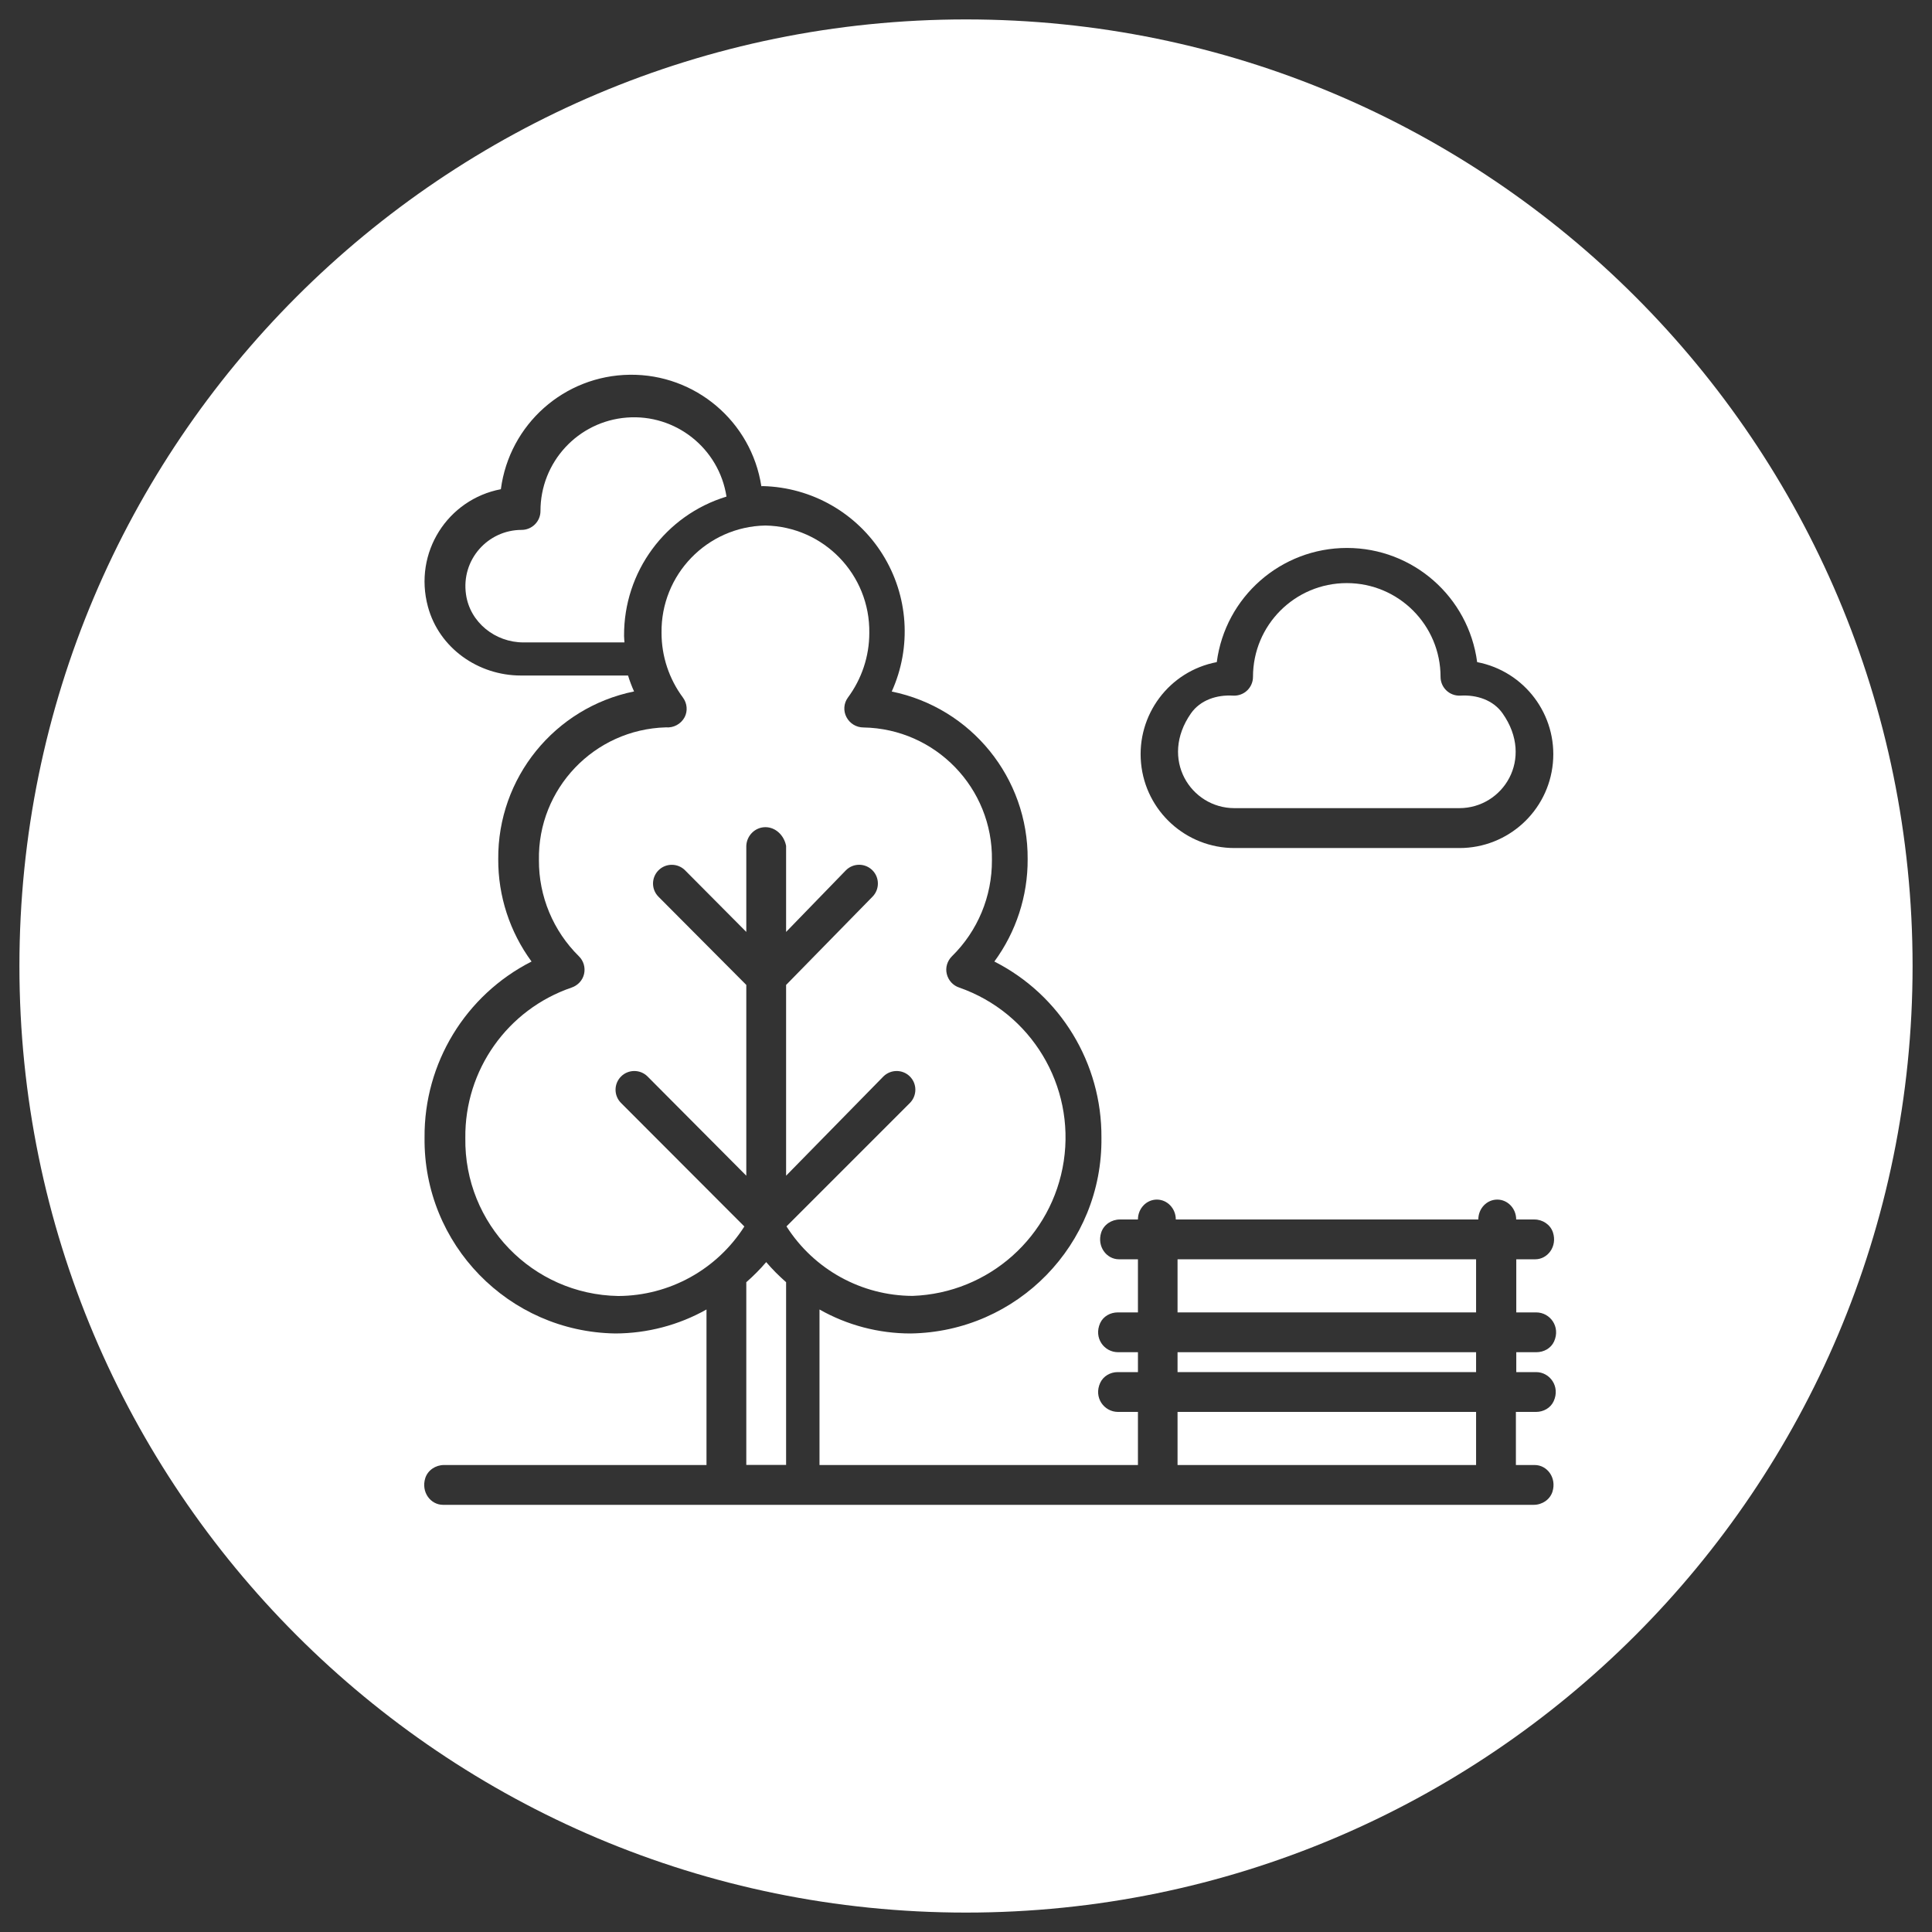
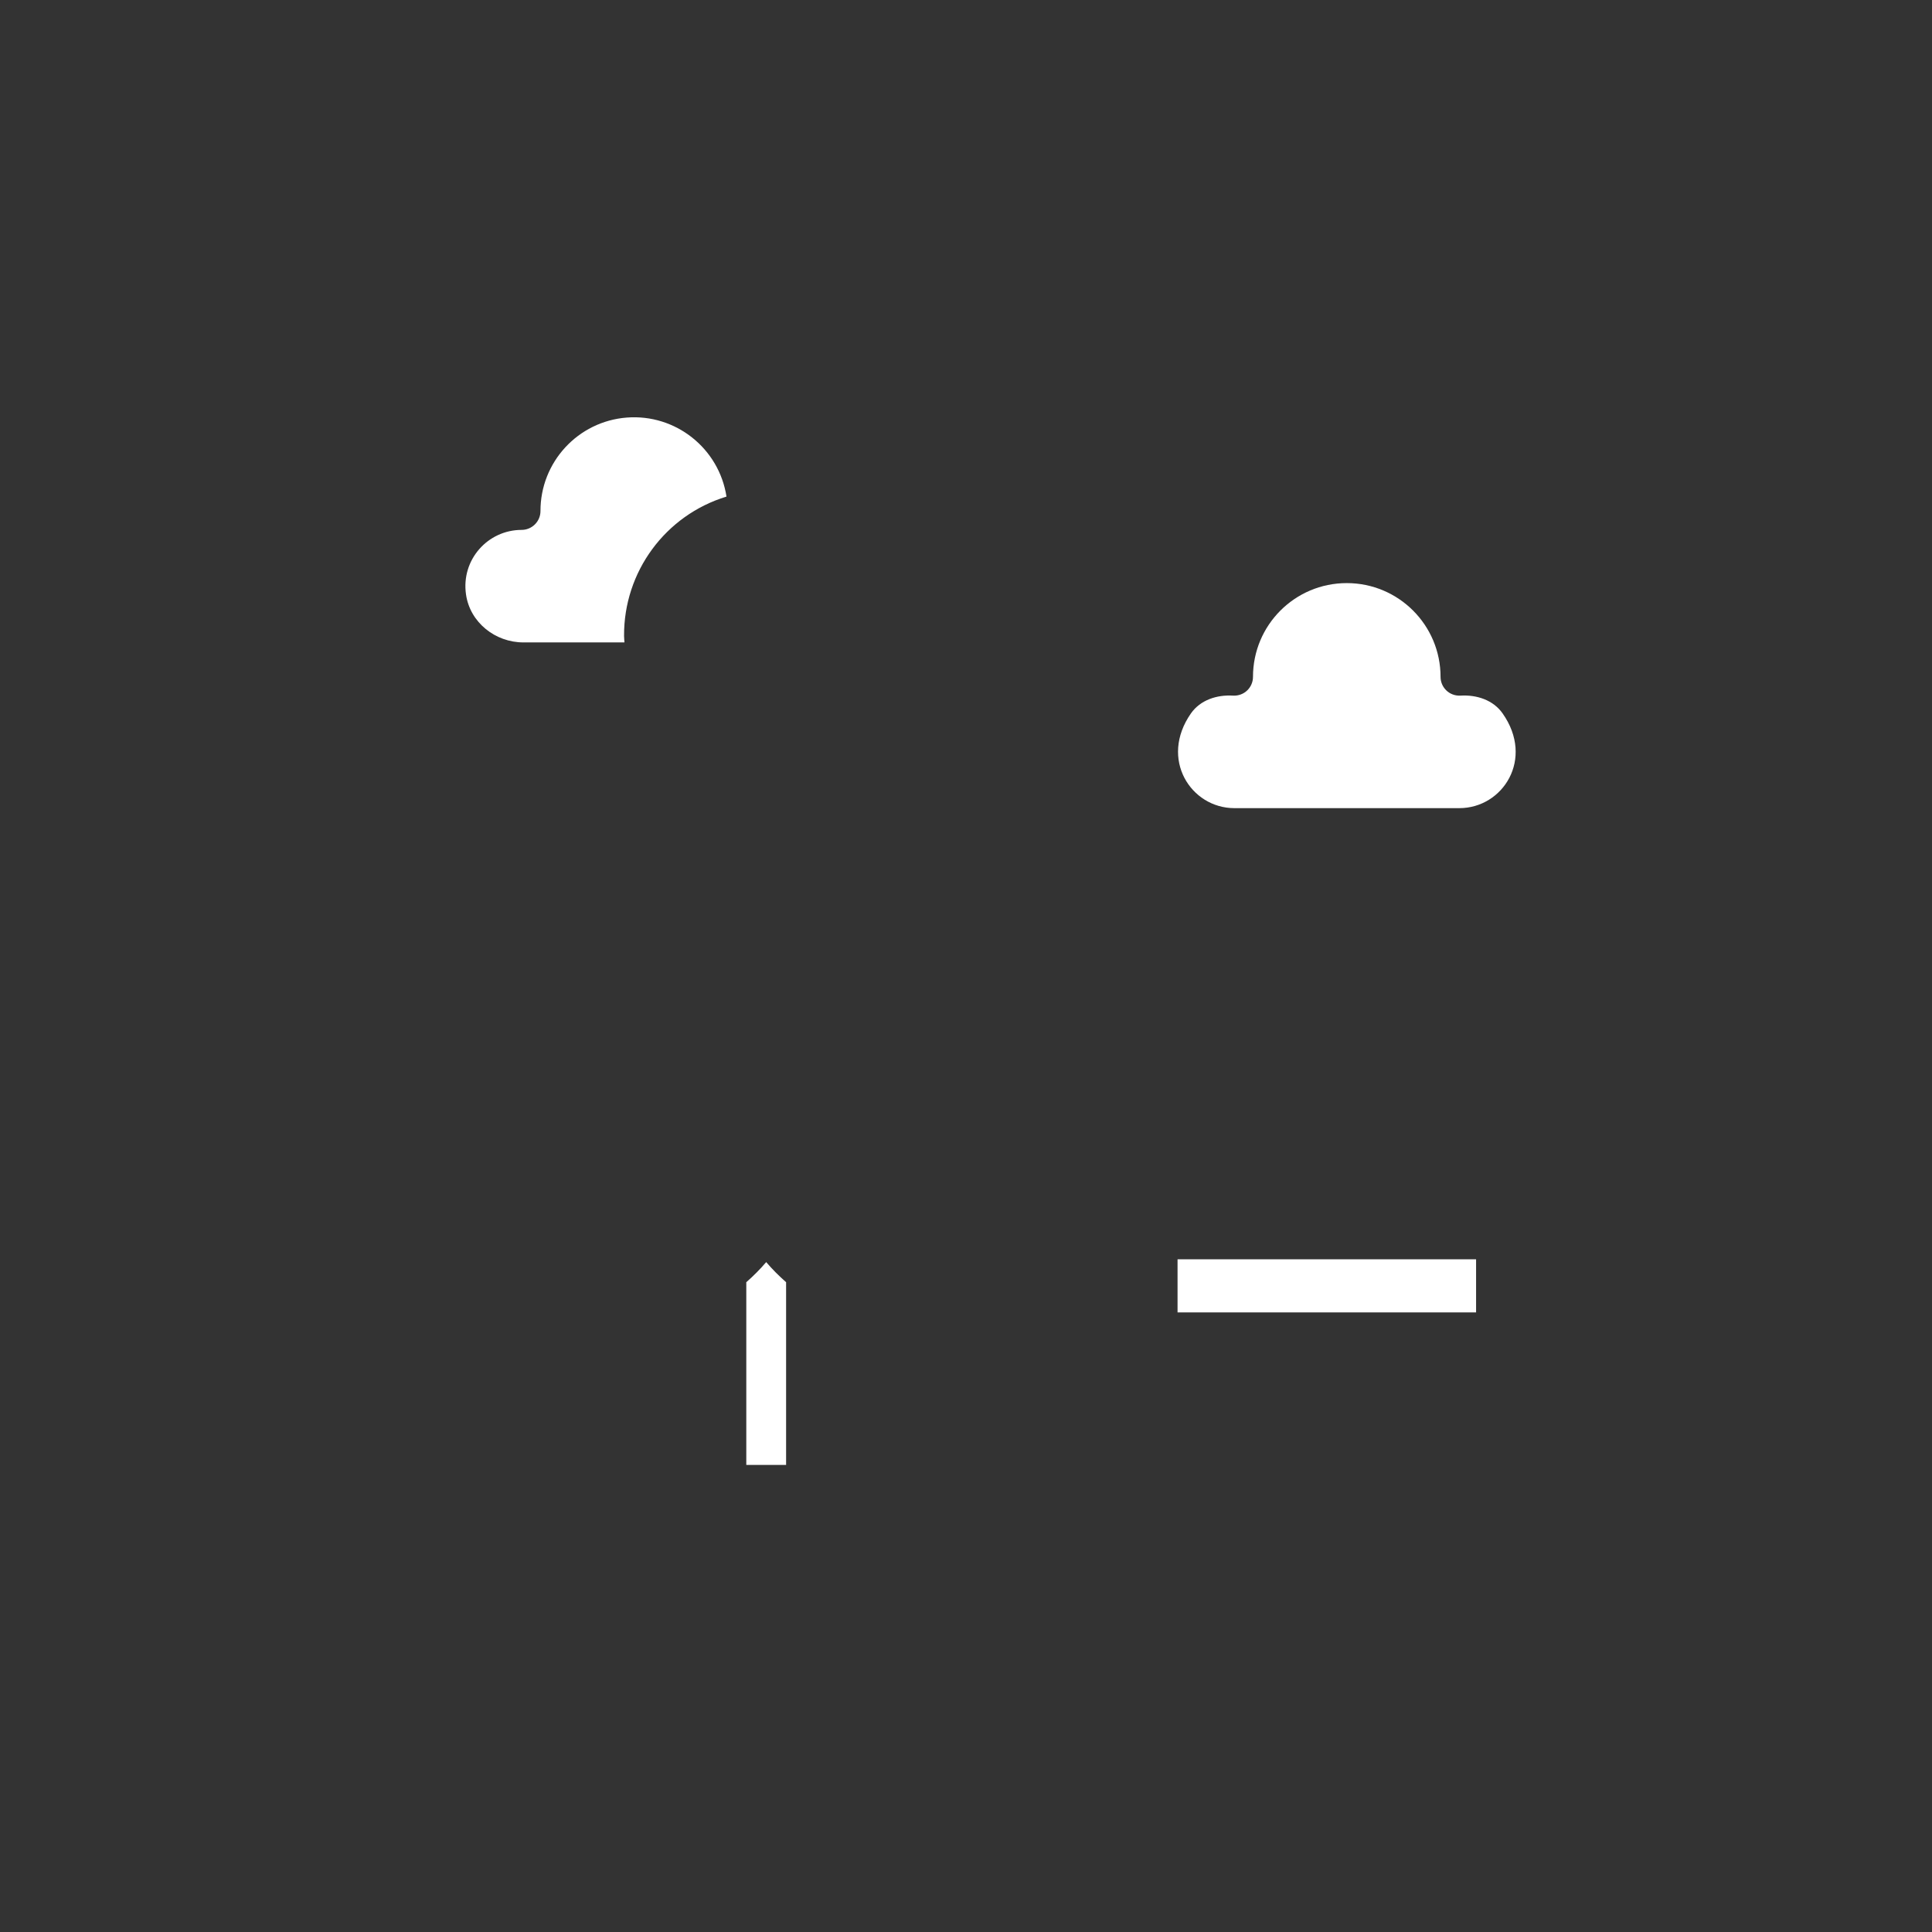
<svg xmlns="http://www.w3.org/2000/svg" version="1.1" id="Capa_1" x="0px" y="0px" viewBox="0 0 199 199" style="enable-background:new 0 0 199 199;" xml:space="preserve">
  <rect x="0" y="0" width="199" height="199" fill="#333333" stroke="none" />
  <style type="text/css">
	.st0{fill:#FFFFFF;}
</style>
  <g>
    <path class="st0" d="M78.92,130c-0.63,0.74-1.32,1.43-2.05,2.07v18.82h4.1v-18.82C80.24,131.43,79.55,130.74,78.92,130z" />
    <path class="st0" d="M74.83,51.15c-0.77-4.98-5.25-8.53-10.27-8.14c-5.03,0.39-8.9,4.59-8.89,9.63c0,0.51-0.2,1-0.57,1.37   c-0.36,0.36-0.85,0.57-1.37,0.57c-3.48,0-6.25,3.07-5.73,6.65c0.41,2.88,3.01,4.94,5.91,4.94h10.41c-0.01-0.22-0.04-0.44-0.04-0.67   C64.24,58.9,68.53,53.07,74.83,51.15z" />
    <path class="st0" d="M127.14,83.24h23.18c4.47,0,7.76-5.06,4.45-9.76c-0.97-1.38-2.66-1.93-4.34-1.83   c-0.55,0.03-1.09-0.17-1.48-0.56c-0.36-0.36-0.57-0.85-0.57-1.37c0-5.33-4.32-9.66-9.66-9.66s-9.66,4.32-9.66,9.66   c0,0.51-0.2,1-0.57,1.37c-0.39,0.39-0.93,0.59-1.48,0.56c-1.68-0.1-3.37,0.45-4.34,1.83C119.39,78.18,122.67,83.24,127.14,83.24z" />
-     <rect x="121.29" y="145.43" class="st0" width="30.75" height="5.47" />
-     <path class="st0" d="M109.57,119.59c1.17-7.77-3.35-15.28-10.77-17.87c-0.64-0.21-1.12-0.74-1.28-1.4s0.05-1.34,0.53-1.82   c2.66-2.61,4.14-6.18,4.12-9.9c0.11-7.42-5.8-13.54-13.23-13.67c-0.74,0-1.41-0.41-1.75-1.06c-0.34-0.64-0.29-1.42,0.14-2.01   c1.43-1.93,2.21-4.26,2.21-6.66c0.09-6.01-4.69-10.96-10.7-11.07c-6.01,0.11-10.79,5.06-10.7,11.07c0,2.4,0.78,4.74,2.21,6.66   c0.43,0.59,0.5,1.37,0.17,2.01c-0.38,0.71-1.14,1.12-1.94,1.05c-7.37,0.21-13.2,6.31-13.07,13.68c-0.02,3.72,1.47,7.29,4.12,9.9   c0.48,0.47,0.68,1.16,0.53,1.82c-0.15,0.66-0.64,1.18-1.28,1.4c-6.62,2.26-11.03,8.51-10.95,15.5   c-0.13,8.84,6.91,16.12,15.75,16.27c5.27-0.02,10.16-2.72,12.99-7.16L63.96,113.6c-0.75-0.76-0.74-1.97,0.01-2.72   c0.75-0.75,1.97-0.75,2.72-0.01l10.18,10.23v-19.65l-9.05-9.09c-0.75-0.76-0.74-1.97,0.01-2.72c0.75-0.75,1.97-0.75,2.72-0.01   l6.32,6.36v-8.86c0.04-1.07,0.91-1.93,1.97-1.93s1.93,0.86,2.13,1.93v8.86l6.17-6.36c0.76-0.75,1.97-0.74,2.72,0.01   c0.75,0.75,0.75,1.97,0.01,2.72l-8.9,9.09v19.65L91,110.87c0.76-0.74,1.97-0.74,2.72,0.01c0.75,0.75,0.75,1.96,0.01,2.72   l-12.72,12.72c2.83,4.44,7.72,7.14,12.99,7.16C101.86,133.2,108.4,127.36,109.57,119.59z" />
-     <rect x="121.29" y="139.28" class="st0" width="30.75" height="2.05" />
-     <path class="st0" d="M99.5,2C45.65,2,2,45.65,2,99.5S45.65,197,99.5,197S197,153.35,197,99.5S153.35,2,99.5,2z M125.33,68.2   c0.88-6.73,6.62-11.76,13.41-11.76s12.52,5.03,13.41,11.76c4.89,0.94,8.27,5.44,7.8,10.4c-0.47,4.96-4.64,8.75-9.62,8.75h-23.18   c-4.98,0-9.15-3.79-9.62-8.75C117.06,73.64,120.43,69.13,125.33,68.2z M160.03,144.33c-0.32,0.7-1.05,1.1-1.82,1.1h-2.07v5.47h1.94   c1.28,0,2.27,1.31,1.83,2.74c-0.26,0.83-1.07,1.36-1.93,1.36H45.63c-1.28,0-2.27-1.31-1.83-2.74c0.26-0.83,1.07-1.36,1.93-1.36   h27.04v-16.02c-2.86,1.61-6.1,2.46-9.38,2.47c-11-0.16-19.79-9.19-19.66-20.18c-0.06-7.65,4.21-14.67,11.02-18.13   c-2.24-3.05-3.45-6.75-3.43-10.54c-0.07-8.37,5.8-15.61,13.99-17.28c-0.24-0.53-0.45-1.08-0.62-1.64H53.65   c-4.4,0-8.42-2.83-9.57-7.08c-1.52-5.6,2.05-11.07,7.51-12.11c0.88-6.69,6.53-11.71,13.28-11.79c6.74-0.08,12.52,4.81,13.55,11.48   c0.06,0,0.11-0.01,0.17-0.01c5.02,0.13,9.64,2.76,12.31,7.02c2.67,4.26,3.02,9.56,0.95,14.14c8.2,1.67,14.06,8.91,14,17.27   c0.02,3.79-1.19,7.49-3.43,10.54c6.82,3.46,11.08,10.49,11.03,18.13c0.13,11-8.66,20.02-19.66,20.18c-3.29,0-6.52-0.85-9.38-2.47   v16.02h32.8v-5.47h-2.05c-1.44,0-2.54-1.49-1.83-3.01c0.32-0.68,1.04-1.09,1.79-1.09h2.09v-2.05h-2.05c-1.44,0-2.53-1.48-1.84-3   c0.32-0.7,1.05-1.1,1.82-1.1h2.07v-5.47h-1.95c-1.29,0-2.28-1.32-1.84-2.74c0.26-0.83,1.07-1.36,1.93-1.36h1.86   c0-1.13,0.87-2.05,1.95-2.05c1.08,0,1.95,0.92,1.95,2.05h31.16c0-1.13,0.87-2.05,1.95-2.05s1.95,0.92,1.95,2.05h1.88   c0.85,0,1.65,0.53,1.91,1.34c0.46,1.43-0.54,2.76-1.83,2.76l0,0h-1.95v5.47h2.05c1.44,0,2.53,1.48,1.84,3   c-0.32,0.7-1.05,1.1-1.82,1.1h-2.07v2.05h2.05C159.63,141.33,160.73,142.81,160.03,144.33z" />
    <rect x="121.29" y="129.71" class="st0" width="30.75" height="5.47" />
  </g>
</svg>